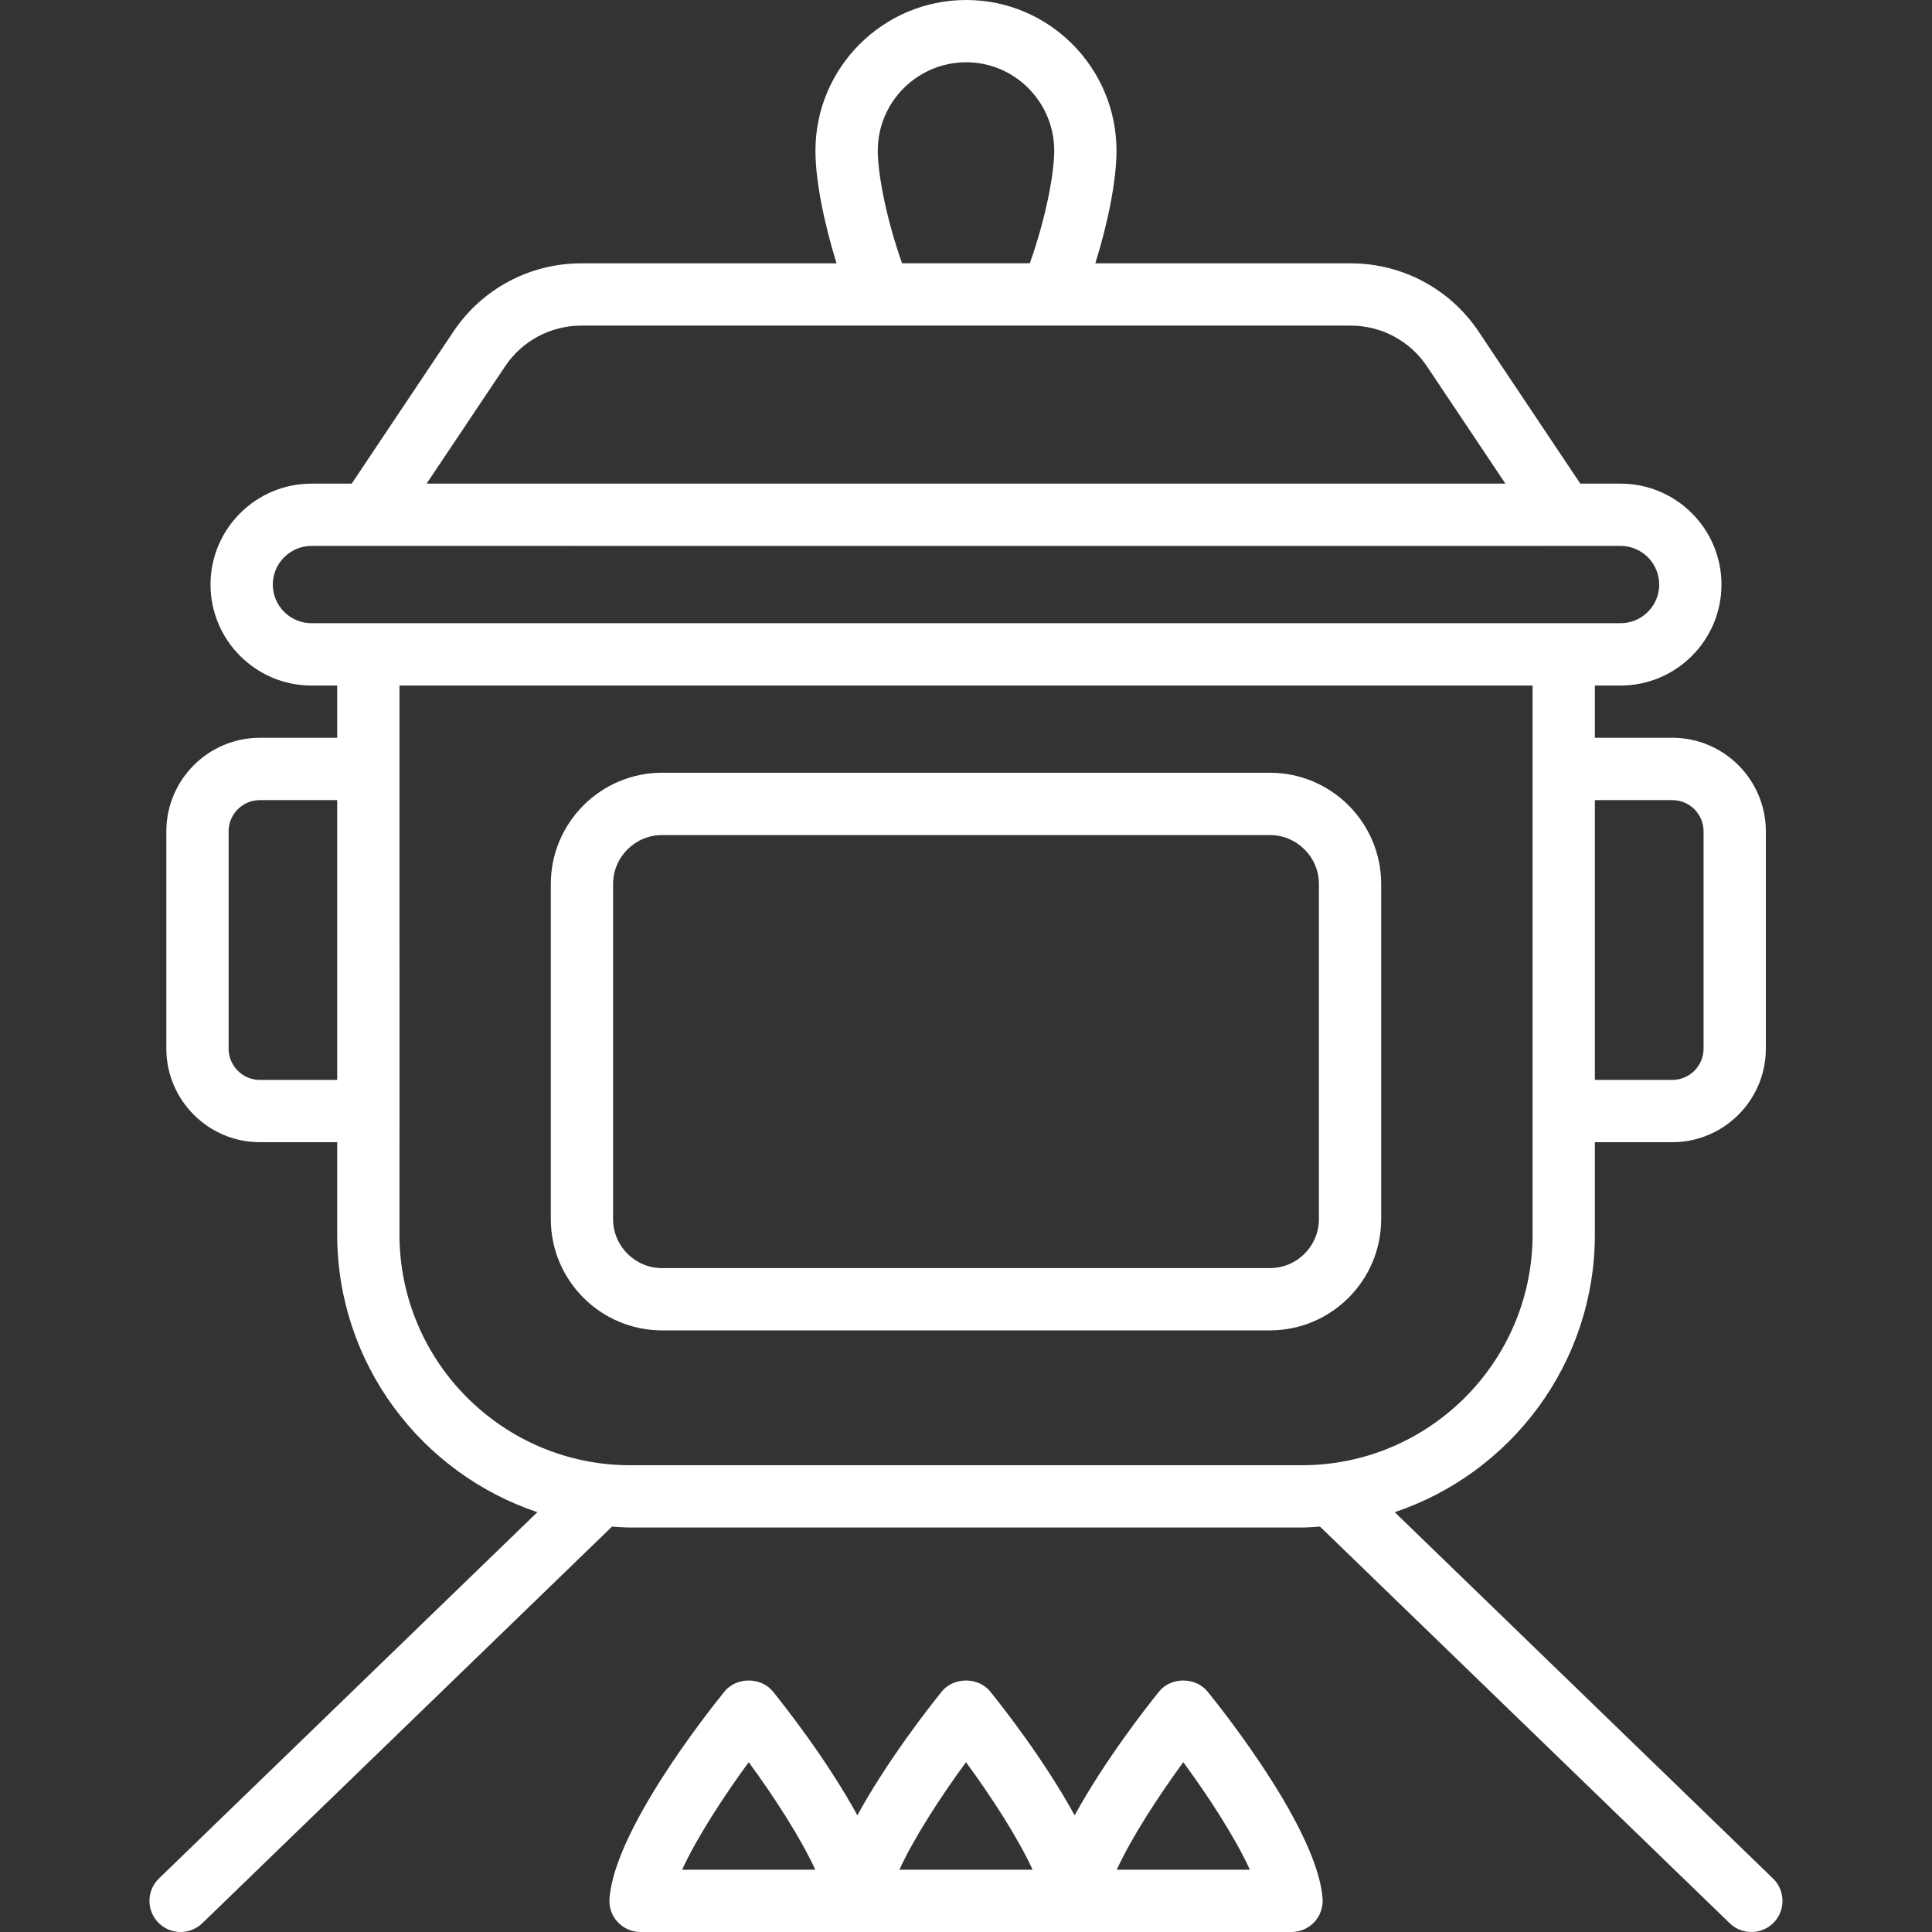
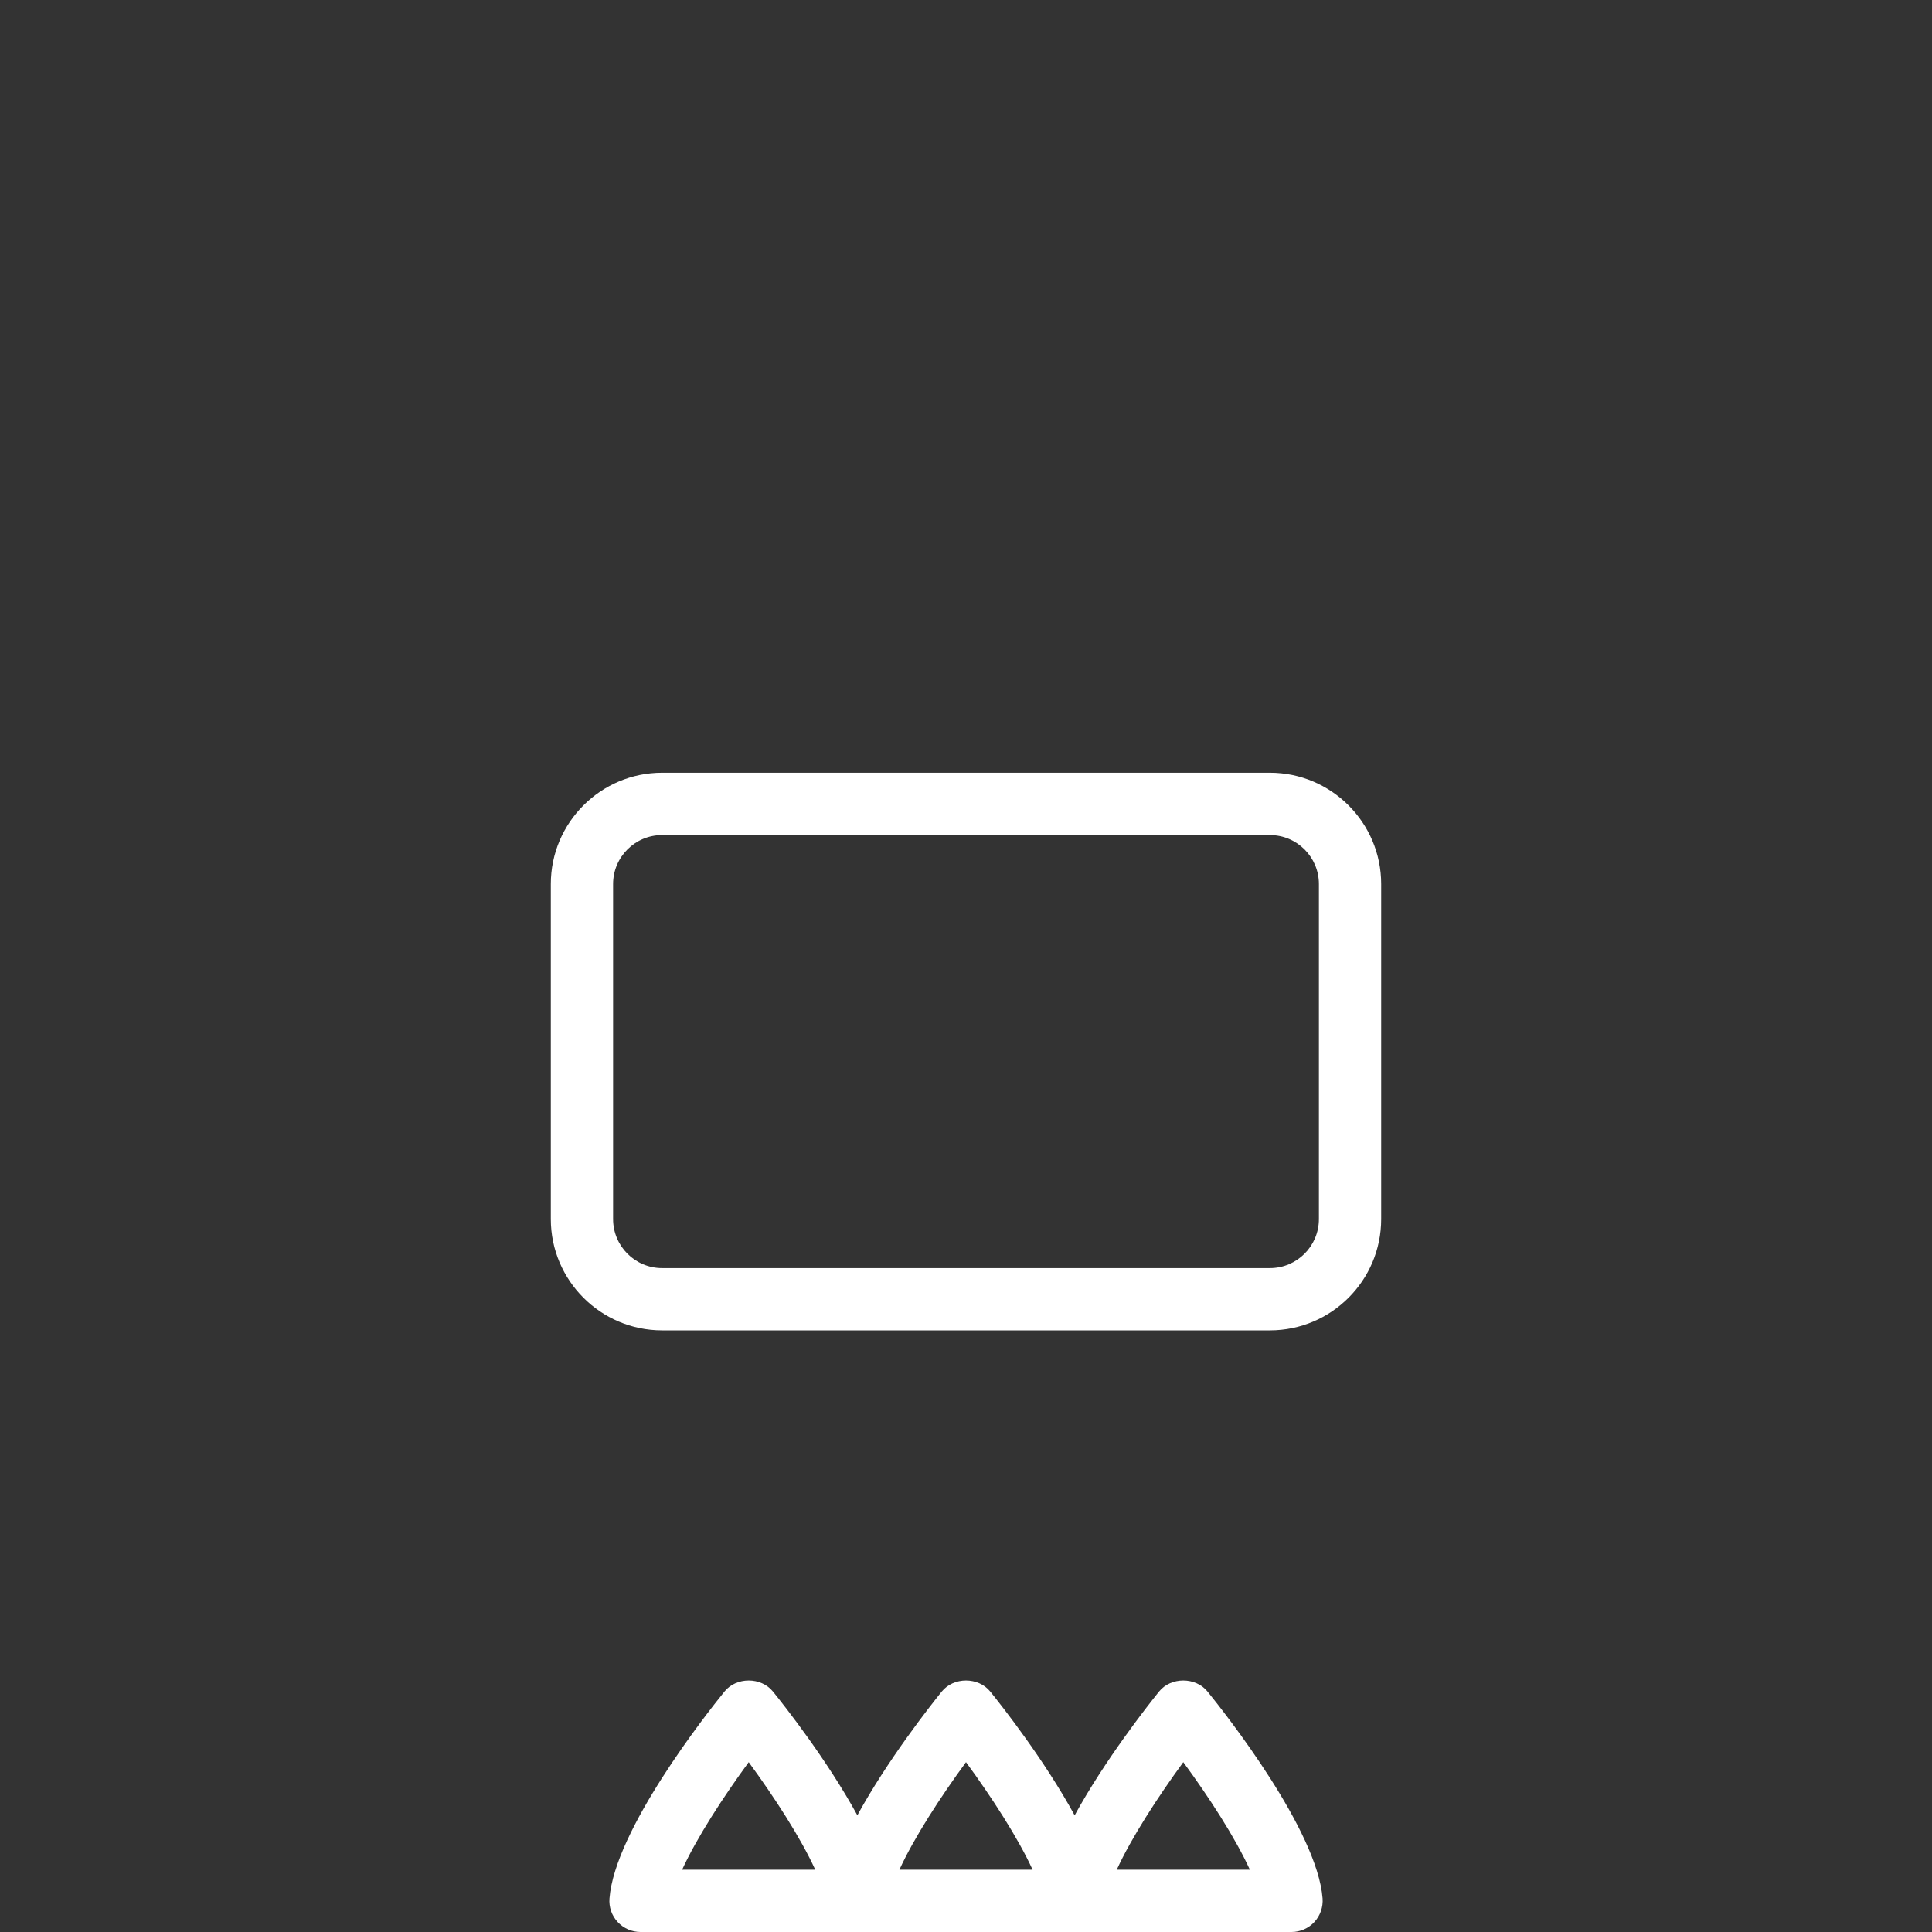
<svg xmlns="http://www.w3.org/2000/svg" width="30" height="30" viewBox="0 0 30 30" fill="none">
  <rect x="0" y="0" width="30" height="30" fill="#333333" stroke="none" />
  <g clip-path="url(#clip0_296_637)">
-     <path d="M27.543 29.853C27.728 29.661 27.723 29.355 27.531 29.169L21.657 23.481C23.46 22.877 24.765 21.174 24.765 19.169V17.736H25.967C26.768 17.736 27.42 17.084 27.42 16.283V12.909C27.42 12.108 26.768 11.456 25.967 11.456H24.765V10.645H25.164C26.028 10.645 26.731 9.942 26.731 9.077C26.731 8.213 26.028 7.51 25.164 7.51H24.539L22.962 5.152C22.518 4.486 21.774 4.089 20.974 4.089H17.008C17.209 3.447 17.337 2.788 17.337 2.341C17.337 1.05 16.29 0 15.003 0C13.712 0 12.662 1.05 12.662 2.341C12.662 2.789 12.79 3.447 12.99 4.089H9.026C8.226 4.089 7.483 4.486 7.039 5.151L5.461 7.51H4.836C3.973 7.51 3.269 8.213 3.269 9.077C3.269 9.942 3.973 10.645 4.836 10.645H5.236V11.456H4.036C3.235 11.456 2.583 12.108 2.583 12.909V16.283C2.583 17.084 3.235 17.736 4.036 17.736H5.236V19.169C5.236 21.174 6.54 22.876 8.344 23.481L2.468 29.169C2.276 29.355 2.271 29.661 2.457 29.853C2.645 30.047 2.951 30.047 3.141 29.864L9.503 23.705C9.597 23.711 9.69 23.719 9.786 23.719H20.215C20.31 23.719 20.403 23.711 20.497 23.705L26.859 29.864C27.049 30.048 27.355 30.047 27.543 29.853ZM15.003 0.967C15.756 0.967 16.37 1.583 16.37 2.341C16.37 2.696 16.238 3.394 15.991 4.088H14.007C13.761 3.394 13.63 2.696 13.63 2.341C13.63 1.583 14.245 0.967 15.003 0.967ZM25.967 12.424C26.235 12.424 26.453 12.641 26.453 12.909V16.283C26.453 16.551 26.235 16.769 25.967 16.769H24.765V12.424H25.967ZM7.843 5.689C8.107 5.293 8.55 5.056 9.026 5.056H20.974C21.451 5.056 21.893 5.293 22.158 5.689L23.376 7.51H6.624L7.843 5.689ZM4.236 9.077C4.236 8.747 4.506 8.477 4.836 8.477C26.753 8.478 17.749 8.478 25.164 8.477C25.495 8.477 25.764 8.747 25.764 9.077C25.764 9.408 25.495 9.677 25.164 9.677C-13.147 9.677 27.08 9.677 4.836 9.677C4.506 9.677 4.236 9.408 4.236 9.077ZM4.036 16.769C3.768 16.769 3.55 16.551 3.55 16.283V12.909C3.55 12.641 3.768 12.424 4.036 12.424H5.236V16.769H4.036ZM9.786 22.752C7.81 22.752 6.203 21.145 6.203 19.169C6.203 19.238 6.205 15.393 6.203 10.645H23.798C23.798 10.579 23.797 12.487 23.798 19.169C23.798 21.145 22.19 22.752 20.215 22.752H9.786Z" fill="white" />
    <path d="M9.946 30H20.055C20.19 30 20.318 29.944 20.41 29.845C20.501 29.746 20.547 29.613 20.537 29.479C20.455 28.419 19.034 26.616 18.75 26.266C18.566 26.038 18.182 26.038 17.998 26.266C17.814 26.494 17.153 27.336 16.687 28.189C16.222 27.336 15.561 26.494 15.376 26.266C15.192 26.038 14.808 26.038 14.624 26.266C14.44 26.494 13.778 27.336 13.313 28.188C12.848 27.336 12.187 26.494 12.002 26.266C11.818 26.038 11.434 26.038 11.25 26.266C10.966 26.616 9.546 28.419 9.464 29.479C9.453 29.613 9.499 29.746 9.591 29.845C9.683 29.944 9.811 30 9.946 30ZM18.374 27.363C18.77 27.901 19.185 28.542 19.408 29.033H17.341C17.565 28.542 17.98 27.901 18.374 27.363ZM15 27.363C15.395 27.901 15.81 28.542 16.034 29.033H13.966C14.19 28.542 14.605 27.901 15 27.363ZM11.626 27.363C12.021 27.901 12.436 28.542 12.659 29.033H10.592C10.816 28.542 11.232 27.901 11.626 27.363Z" fill="white" />
    <path d="M19.719 11.999H10.281C9.328 11.999 8.553 12.775 8.553 13.727V18.93C8.553 19.883 9.328 20.658 10.281 20.658H19.719C20.672 20.658 21.447 19.883 21.447 18.93V13.727C21.447 12.775 20.672 11.999 19.719 11.999ZM20.48 18.93C20.48 19.35 20.139 19.691 19.719 19.691H10.281C9.861 19.691 9.52 19.35 9.52 18.93V13.727C9.52 13.308 9.861 12.967 10.281 12.967H19.719C20.139 12.967 20.48 13.308 20.48 13.727L20.48 18.93Z" fill="white" />
  </g>
  <defs>
    <clipPath id="clip0_296_637">
      <rect width="30" height="30" fill="white" />
    </clipPath>
  </defs>
</svg>